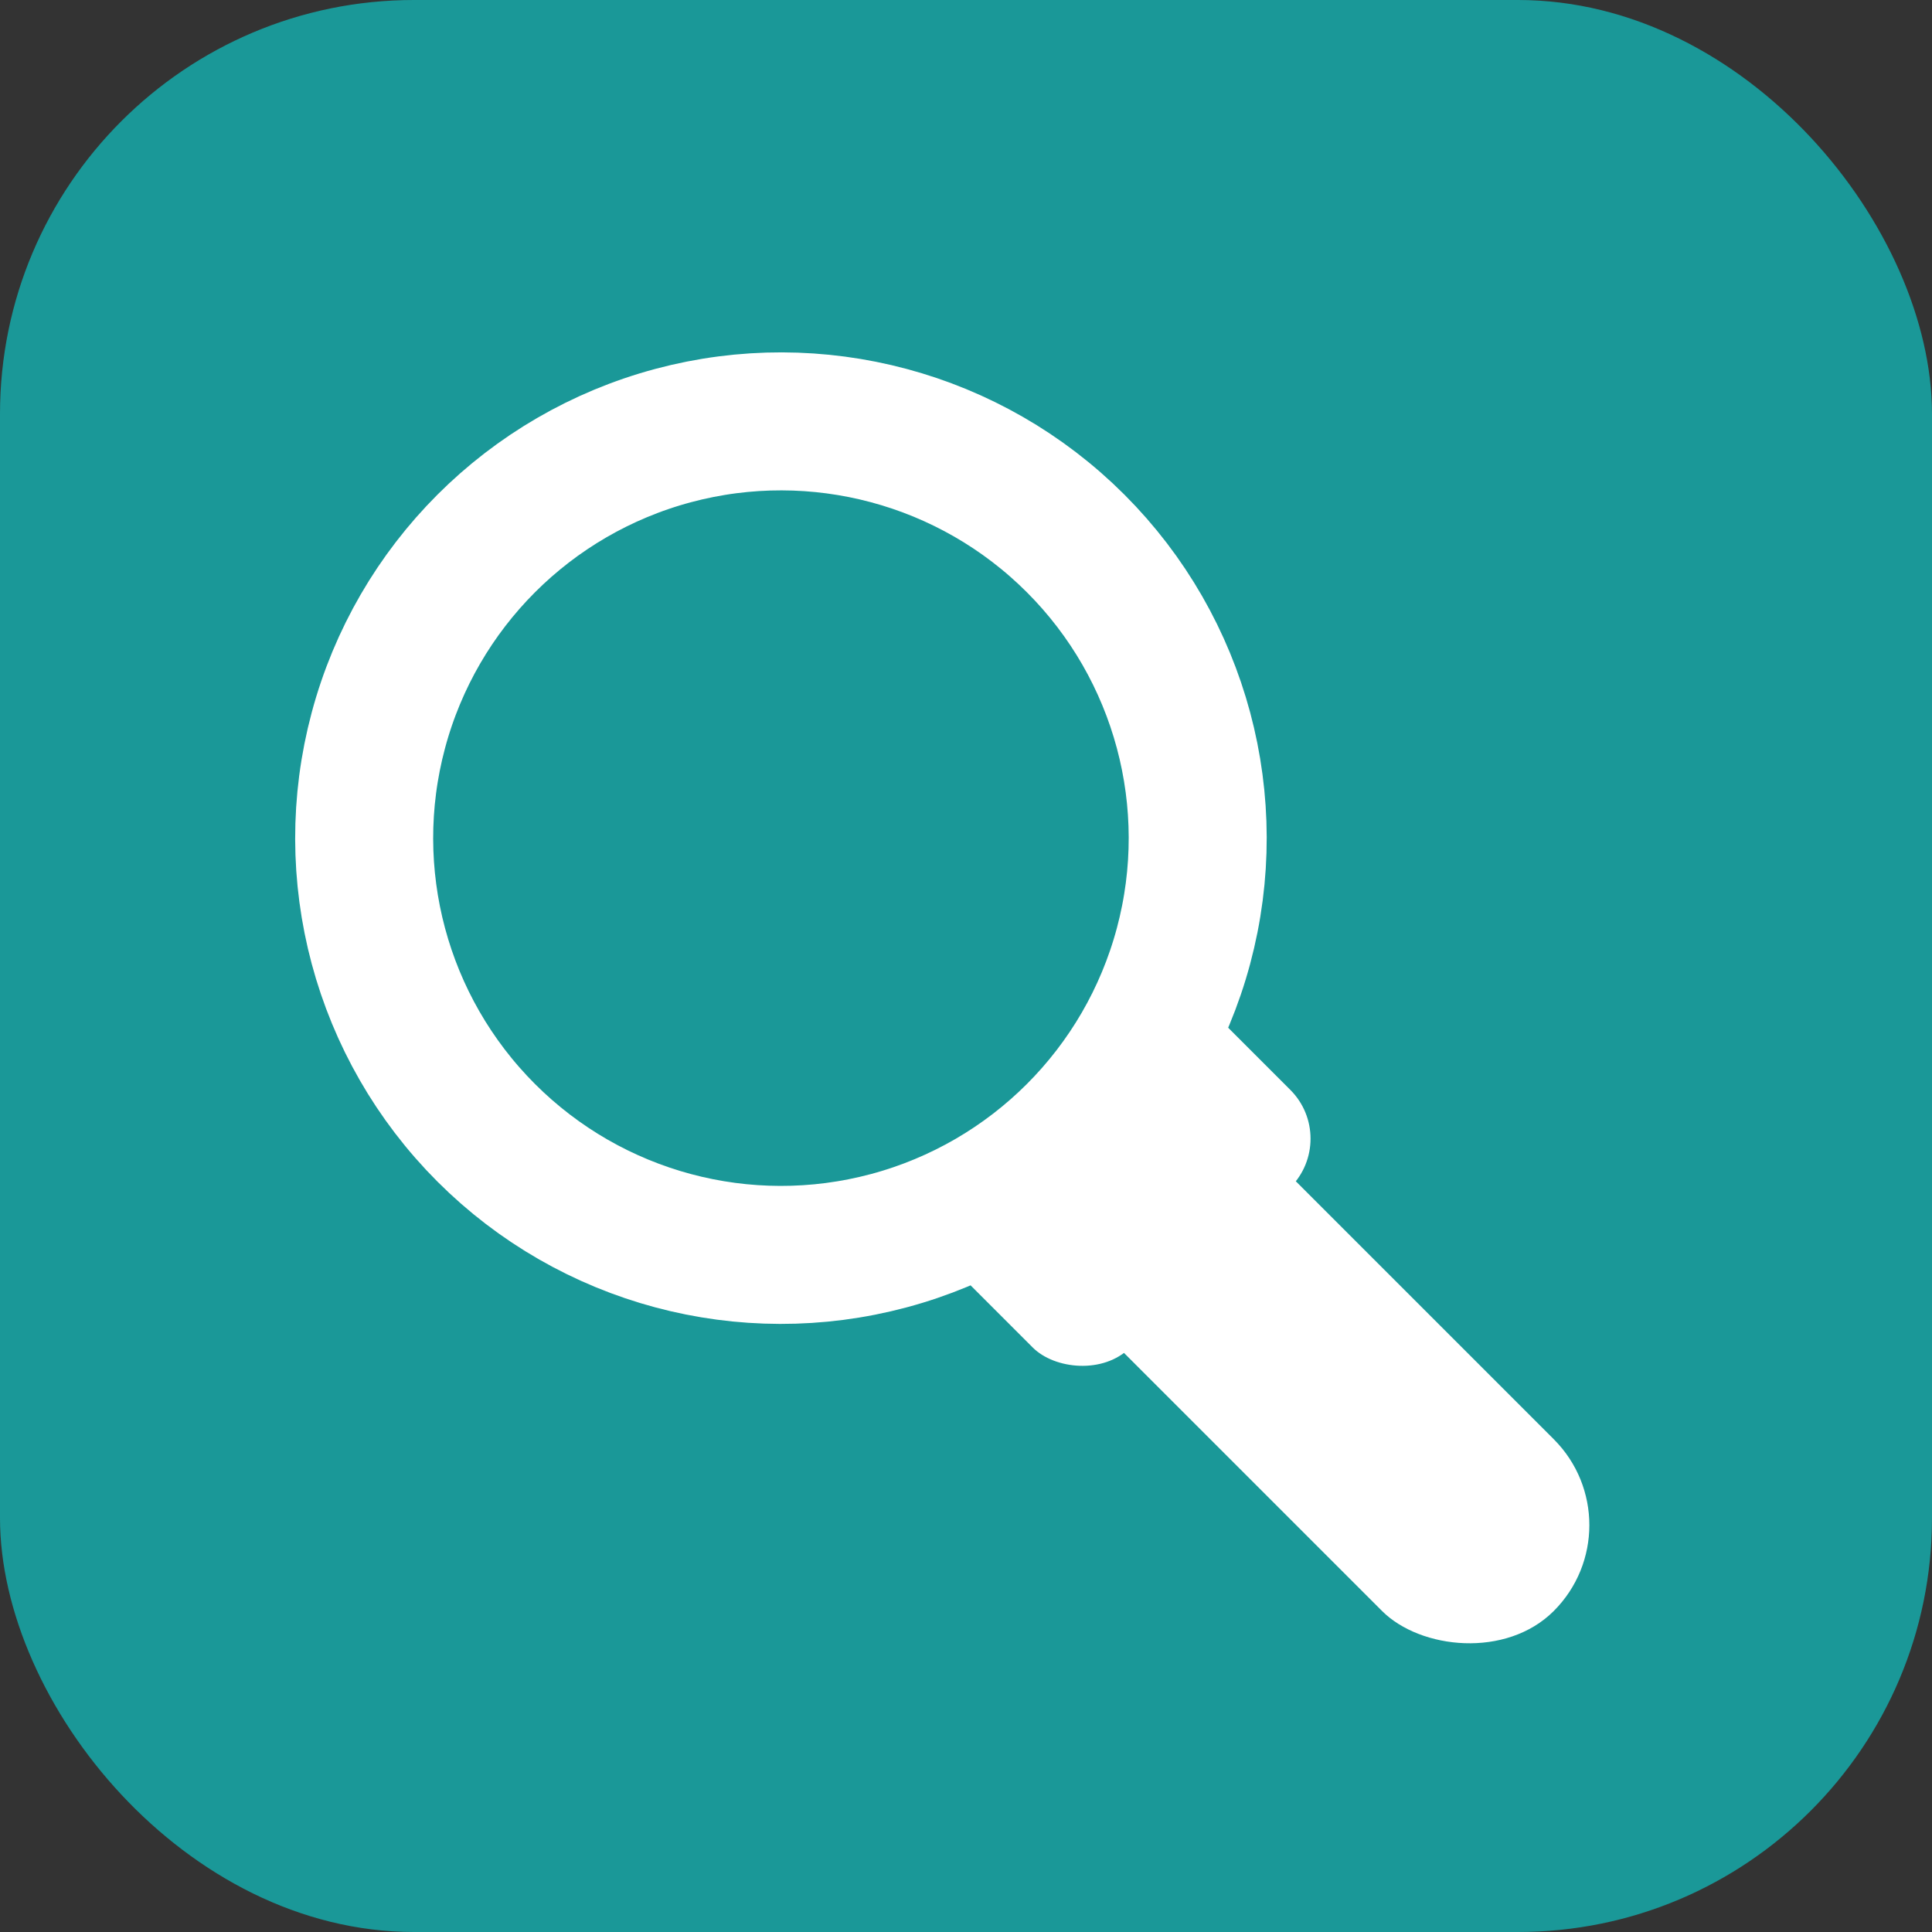
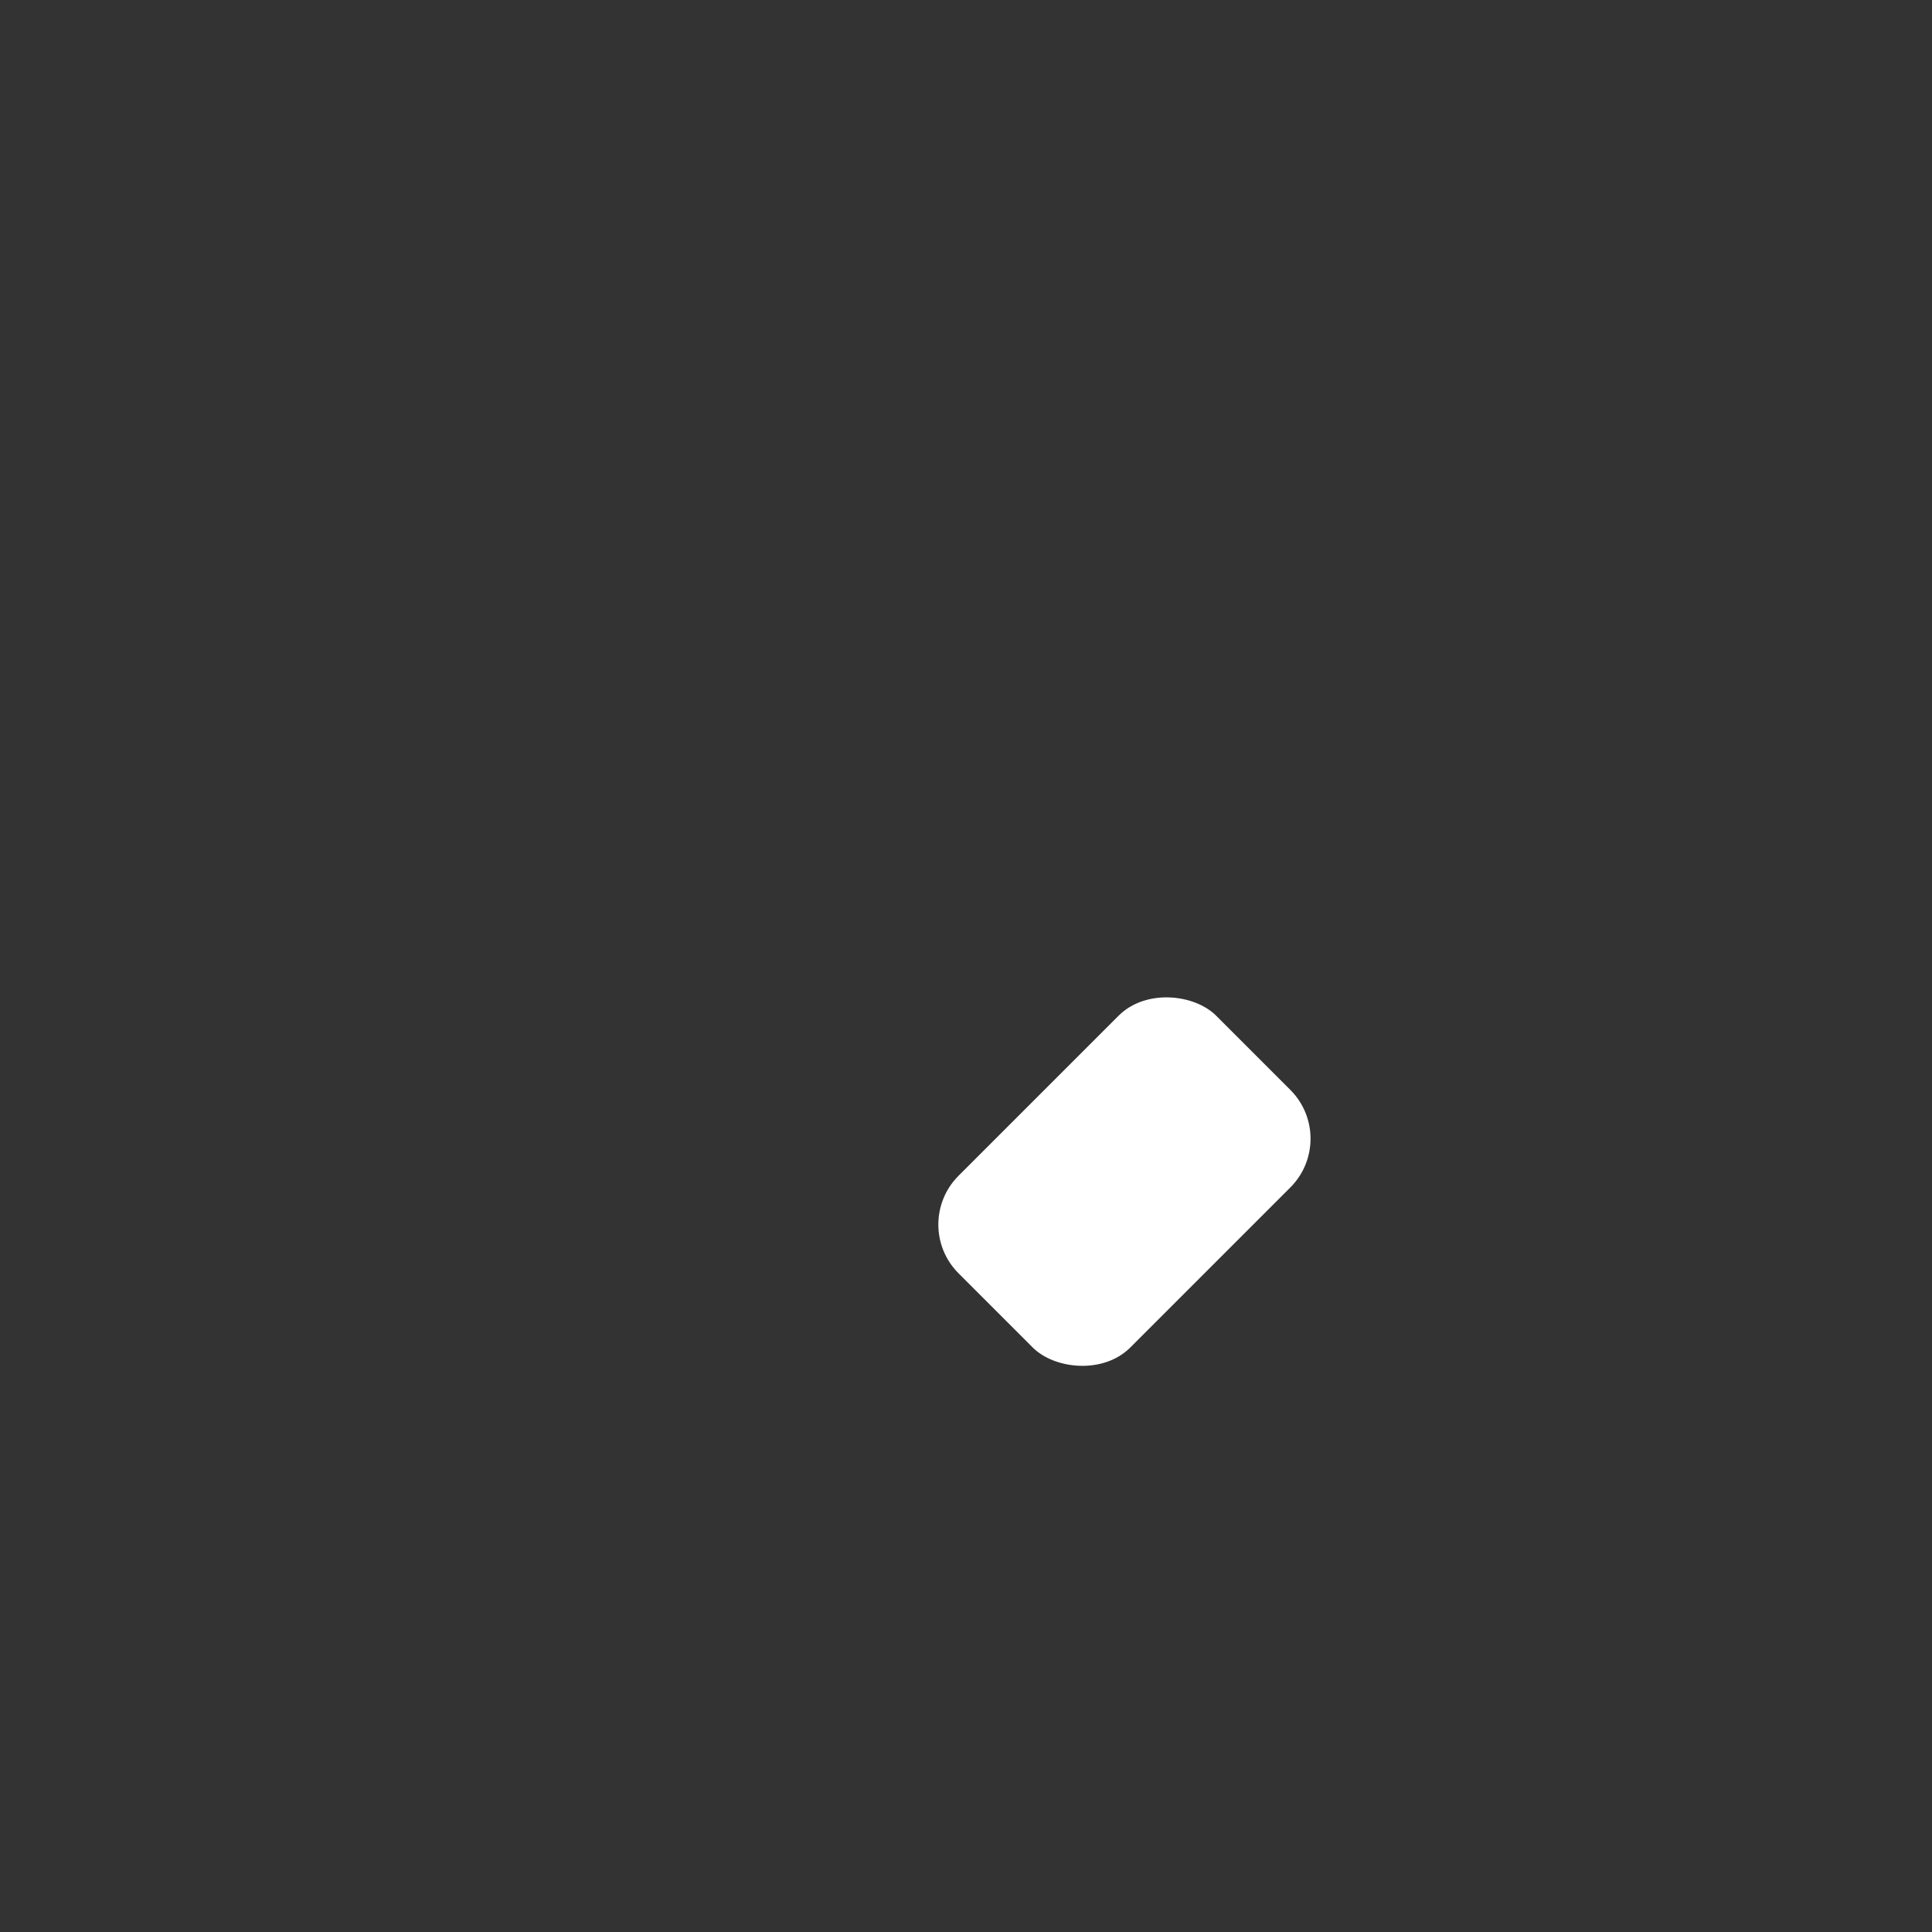
<svg xmlns="http://www.w3.org/2000/svg" width="28" height="28" viewBox="0 0 28 28" fill="none">
  <rect x="0" y="0" width="28" height="28" fill="#333333" stroke="none" />
-   <rect width="28" height="28" rx="6" fill="#1A9898" />
-   <circle cx="11.318" cy="12.147" r="6.04" transform="rotate(-45 11.318 12.147)" stroke="white" stroke-width="2" />
-   <rect x="13.807" y="17.125" width="3.52" height="10.56" rx="1.76" transform="rotate(-45 13.807 17.125)" fill="white" />
  <rect x="13.185" y="17.747" width="5.28" height="3.52" rx="1" transform="rotate(-45 13.185 17.747)" fill="white" />
</svg>